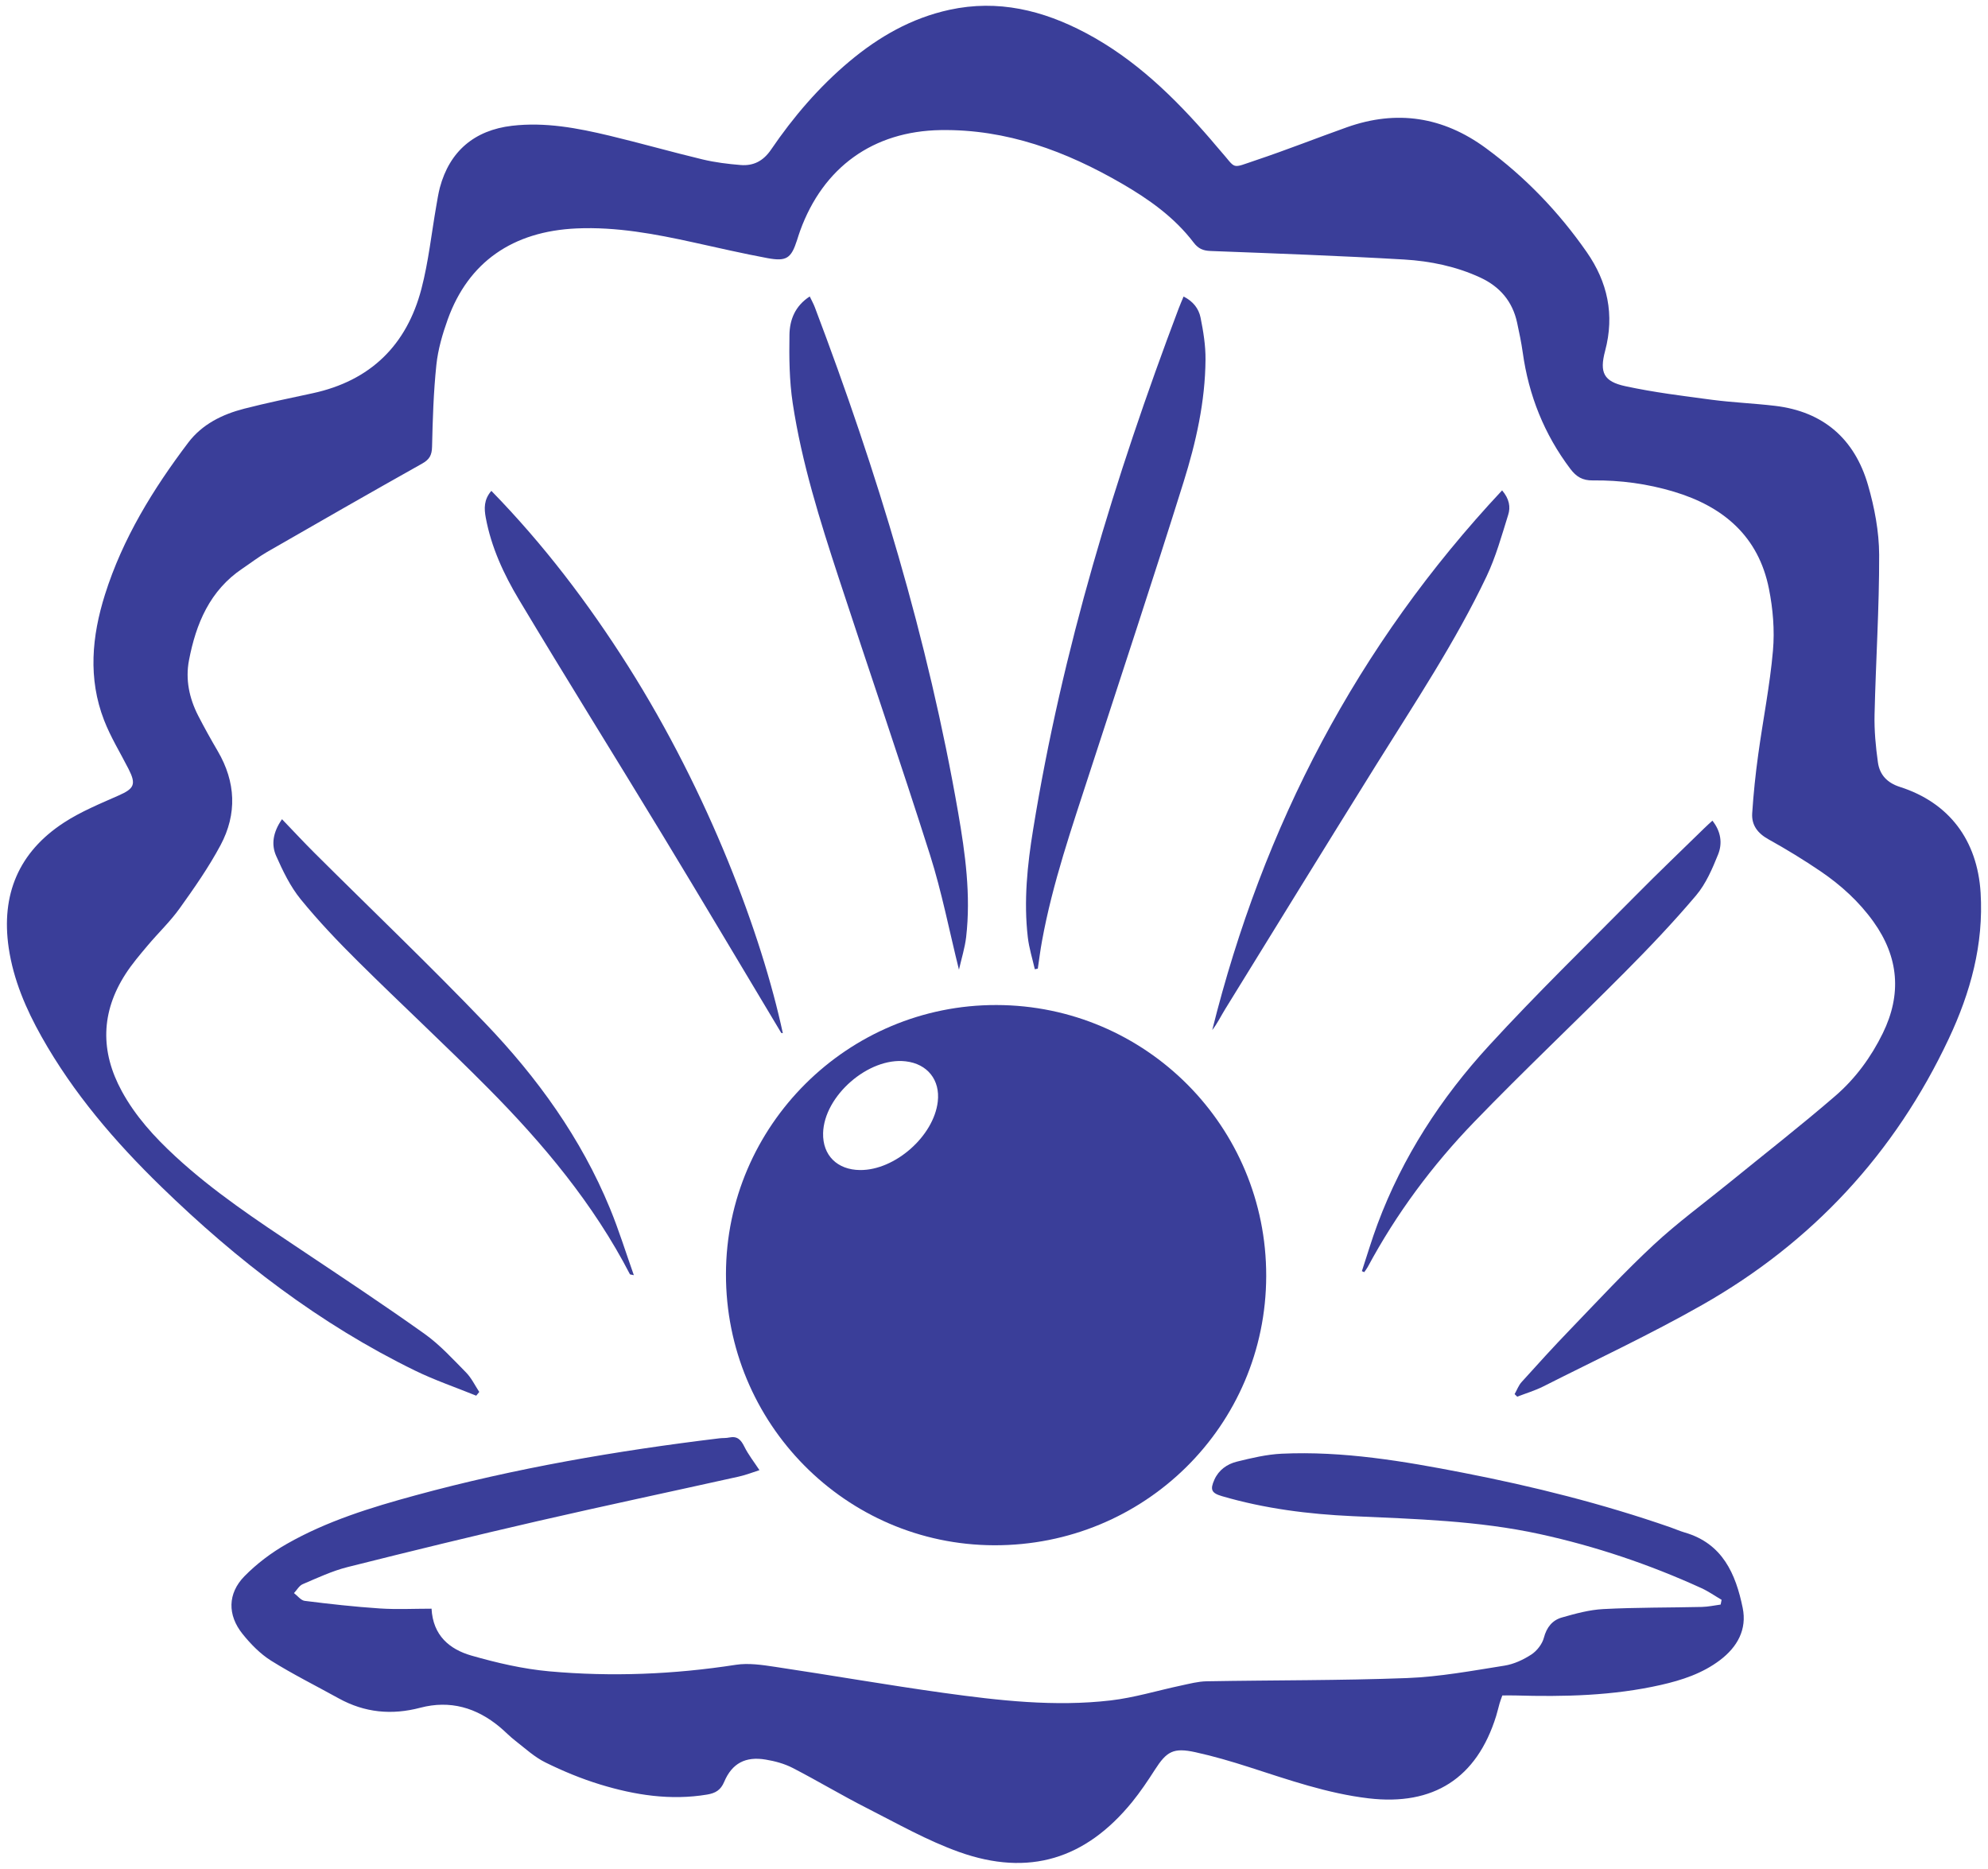
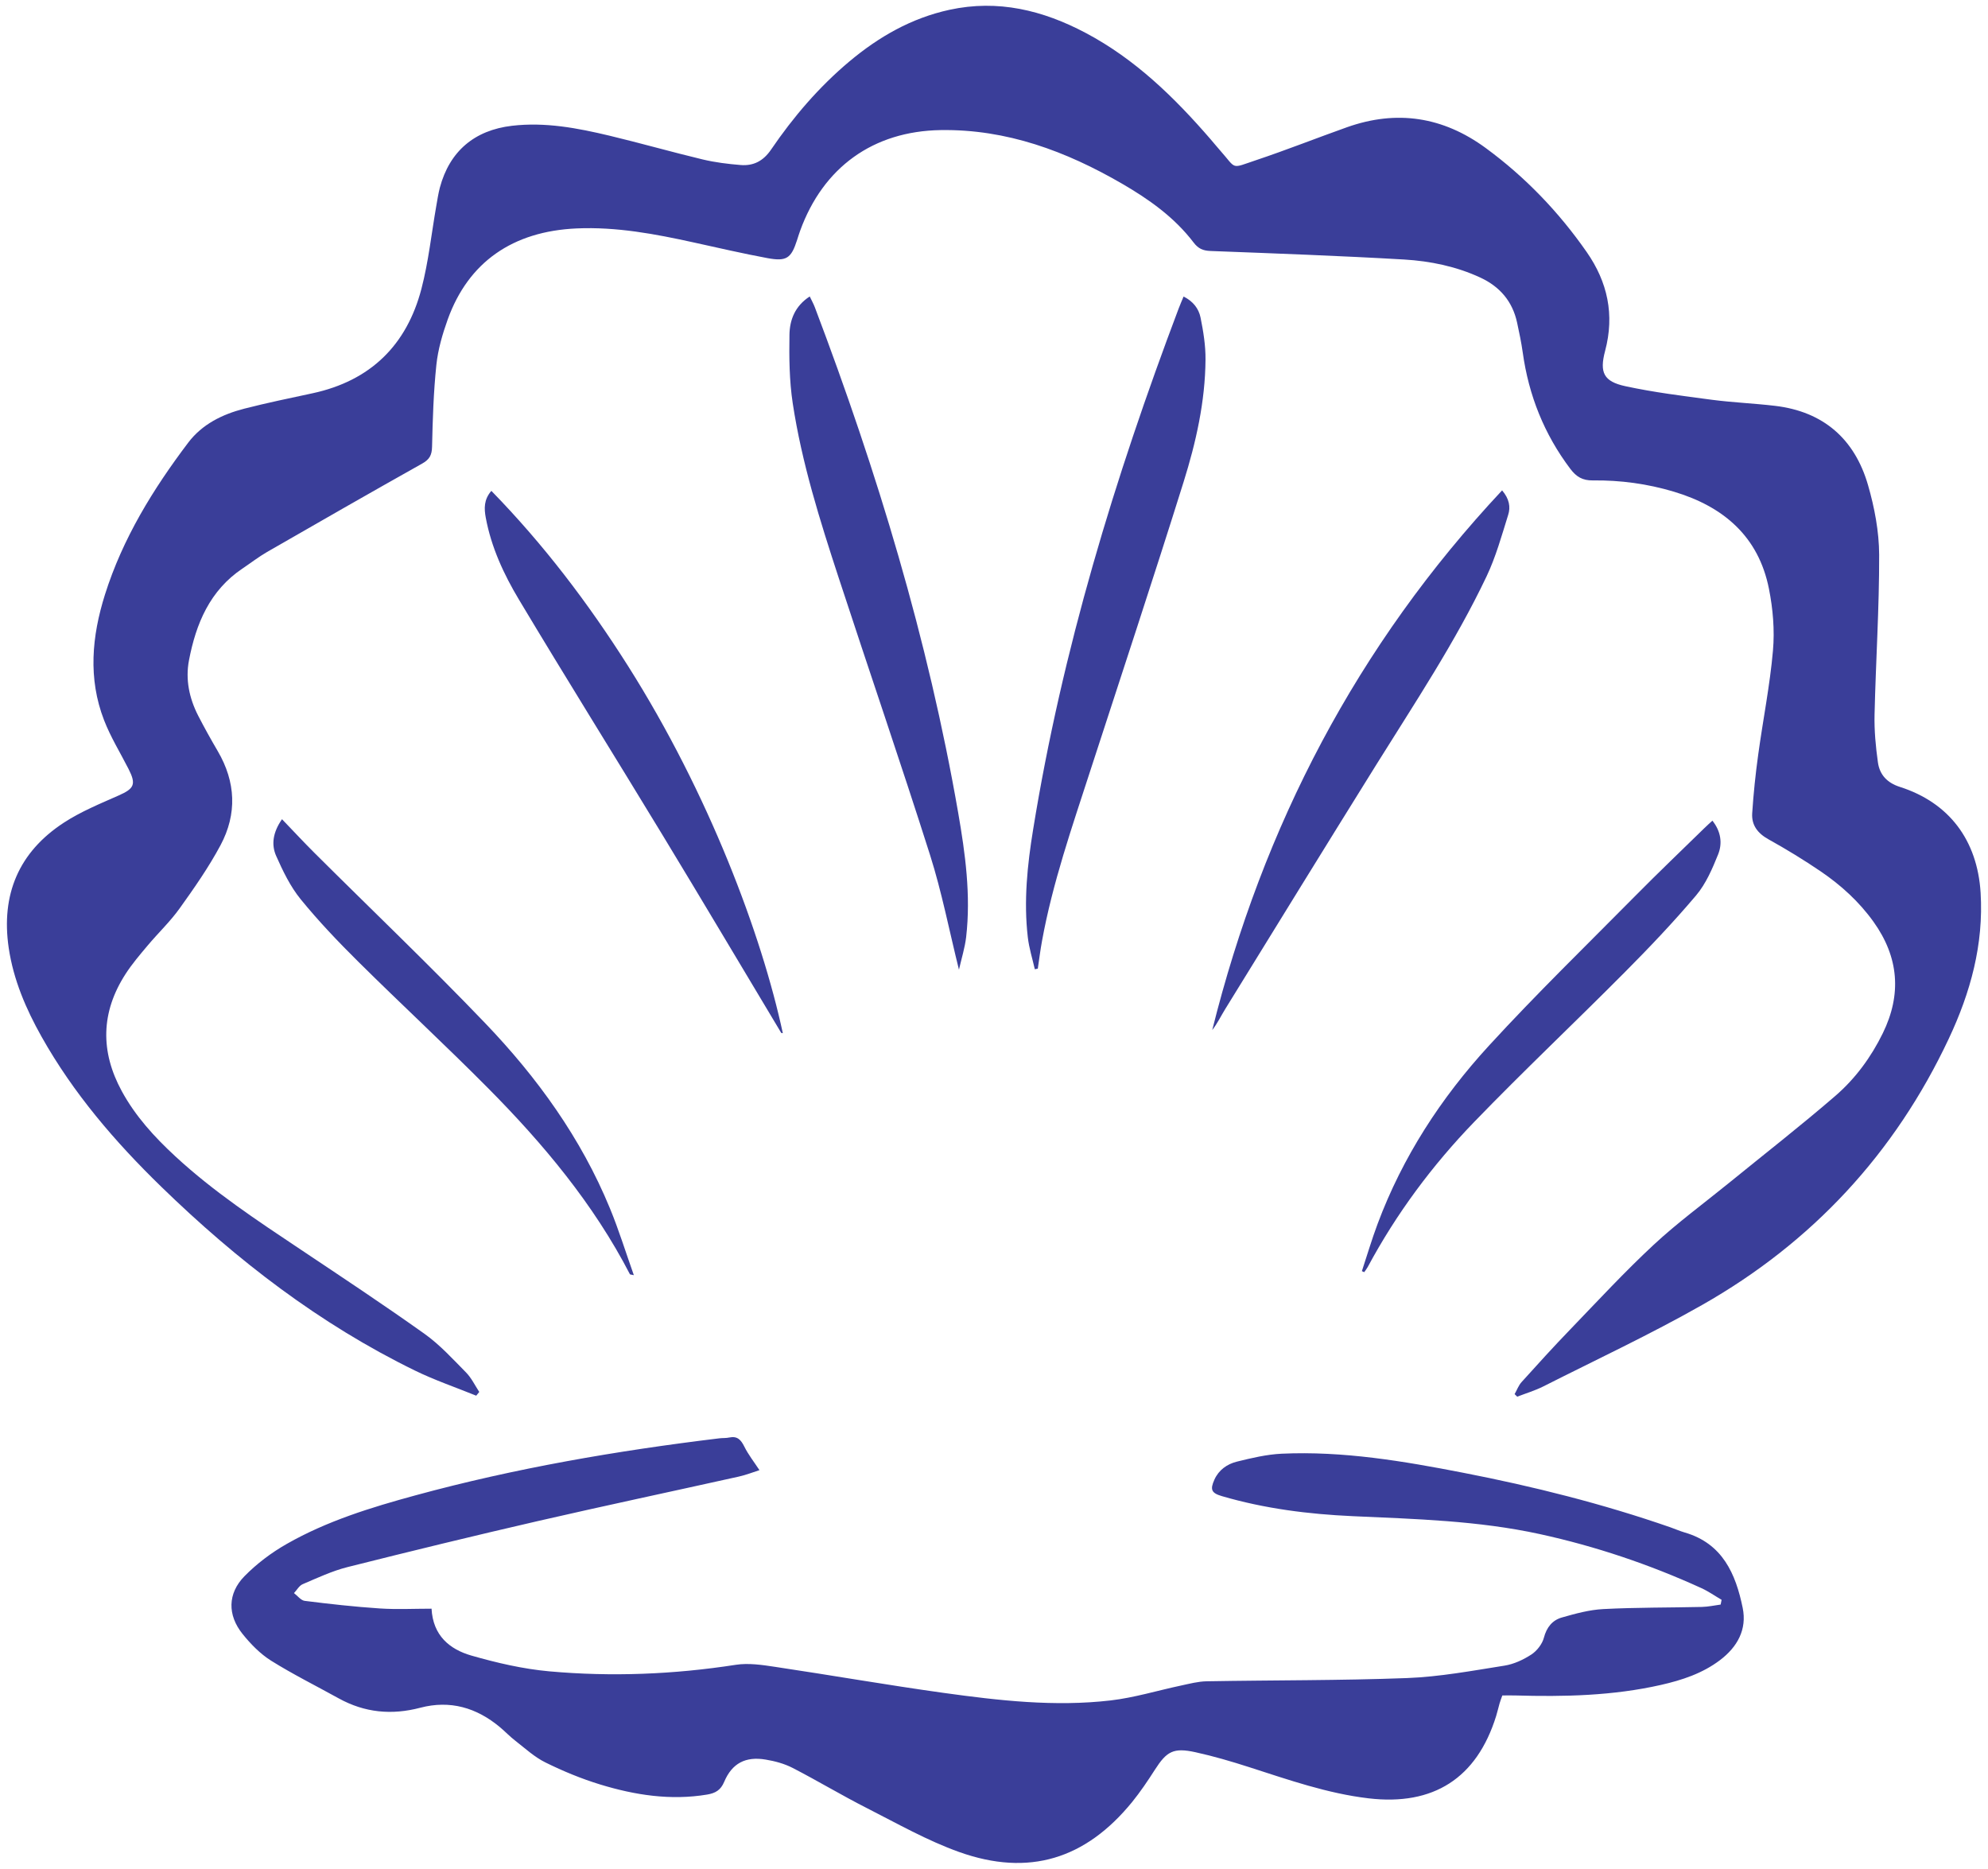
<svg xmlns="http://www.w3.org/2000/svg" data-bbox="1.461 1.218 416.608 391.867" viewBox="0 0 419.53 394.3" data-type="color">
  <g>
    <path d="M100.5 294.49c-4.33-1.76-8.78-3.27-12.97-5.32-20.06-9.8-37.53-23.24-53.47-38.74-9.76-9.48-18.58-19.75-25.28-31.67-3.3-5.87-5.94-12.01-6.94-18.74-1.66-11.25 2.11-20.23 11.64-26.44 3.57-2.33 7.62-3.99 11.55-5.73 3.29-1.45 3.75-2.35 2.1-5.59-1.74-3.42-3.79-6.73-5.17-10.3-3.41-8.8-2.58-17.71.19-26.5 3.73-11.83 10.14-22.24 17.56-32.05 2.95-3.9 7.21-5.99 11.84-7.18 4.77-1.22 9.6-2.22 14.41-3.25 12.21-2.63 19.87-10.14 22.98-22.06 1.49-5.71 2.11-11.64 3.13-17.47.23-1.29.42-2.59.75-3.85 2.06-7.7 7.31-12.13 15.23-13.06 7.02-.82 13.82.48 20.57 2.09 6.59 1.58 13.1 3.44 19.69 5.02 2.61.62 5.3.95 7.98 1.17 2.71.22 4.78-.84 6.42-3.24 4.7-6.9 10.1-13.21 16.52-18.6 6.23-5.22 13.1-9.16 21.13-10.91 10.25-2.23 19.72.1 28.74 4.87 10.46 5.53 18.76 13.64 26.41 22.49.66.76 1.28 1.54 1.95 2.29 3.6 4.05 2.13 3.91 7.66 2.06 6.42-2.15 12.72-4.65 19.1-6.92 10.53-3.74 20.31-2.23 29.31 4.37 8.33 6.11 15.41 13.48 21.31 21.95 4.41 6.32 5.92 13.23 3.89 20.85-1.22 4.58-.31 6.47 4.28 7.46 6 1.3 12.12 2.05 18.22 2.86 4.42.58 8.9.76 13.33 1.28 10.22 1.2 16.82 6.98 19.64 16.69 1.38 4.76 2.34 9.82 2.36 14.74.03 11.23-.71 22.46-.97 33.7-.08 3.36.24 6.77.71 10.1.36 2.6 1.94 4.32 4.64 5.18 10.41 3.33 16.34 11.26 17.03 22.31.67 10.92-2.14 21.1-6.72 30.82-11.39 24.22-28.84 43.01-52.07 56.19-10.9 6.19-22.3 11.52-33.5 17.18-1.75.88-3.66 1.45-5.5 2.16l-.55-.54c.49-.86.83-1.83 1.47-2.54 3.4-3.77 6.82-7.54 10.35-11.19 5.77-5.99 11.43-12.11 17.52-17.77 5-4.65 10.55-8.71 15.86-13.03 7.52-6.12 15.17-12.08 22.5-18.41 4.2-3.63 7.52-8.14 9.99-13.19 4.04-8.23 3.38-16.08-1.95-23.53-3.04-4.25-6.86-7.72-11.15-10.64-3.56-2.42-7.25-4.67-11.01-6.76-2.29-1.27-3.61-3-3.44-5.52.27-4.14.7-8.27 1.27-12.37 1-7.32 2.47-14.59 3.11-21.93.38-4.31 0-8.81-.85-13.06-2.2-11.05-9.61-17.34-20.05-20.47-5.57-1.67-11.3-2.45-17.1-2.38-2.17.03-3.49-.75-4.77-2.45-5.51-7.31-8.77-15.49-10.03-24.52-.3-2.13-.74-4.24-1.2-6.35-.97-4.46-3.63-7.56-7.73-9.47-5.11-2.37-10.58-3.49-16.1-3.82-13.6-.79-27.22-1.28-40.84-1.8-1.62-.06-2.61-.49-3.61-1.81-4.04-5.3-9.39-9.09-15.08-12.39-11.83-6.86-24.36-11.53-38.28-11.31-14.25.23-24.8 7.85-29.66 21.26-.24.65-.44 1.32-.65 1.97-1.23 3.81-2.2 4.53-6.22 3.79-5.22-.97-10.39-2.17-15.58-3.31-8.13-1.79-16.3-3.33-24.7-2.96-13.5.6-22.84 7.09-27.21 19.19-1.11 3.1-2.06 6.35-2.4 9.6-.6 5.73-.78 11.5-.91 17.27-.04 1.79-.55 2.7-2.11 3.57-10.94 6.14-21.83 12.38-32.71 18.64-1.8 1.04-3.44 2.32-5.17 3.48-6.91 4.63-9.83 11.64-11.31 19.39-.77 4.04.06 7.99 1.94 11.66 1.3 2.53 2.69 5.02 4.13 7.48 3.82 6.52 4.11 13.26.6 19.84-2.49 4.66-5.55 9.04-8.63 13.34-2.01 2.81-4.56 5.22-6.78 7.87-1.63 1.94-3.3 3.89-4.66 6.01-5.19 8.05-5.34 16.33-.77 24.71 2.87 5.27 6.87 9.65 11.24 13.69 8.12 7.52 17.31 13.58 26.48 19.7 8.77 5.86 17.57 11.68 26.16 17.8 3.23 2.3 5.97 5.32 8.77 8.16 1.14 1.16 1.87 2.72 2.78 4.1l-.64.79z" fill="#3a3e99" data-color="1" />
-     <path d="M210.3 212.06c31.52.07 56.96 25.63 56.91 57.17-.05 31.57-25.69 56.93-57.45 56.82-31.3-.11-56.63-25.74-56.56-57.25.06-31.32 25.72-56.82 57.1-56.74zm-36.6 27.05c-.11 4.66 2.98 7.73 7.81 7.77 7.36.06 15.55-7.16 16.39-14.44.53-4.57-2.18-7.97-6.77-8.5-7.82-.92-17.25 7.29-17.43 15.17z" fill="#3a3e99" data-color="1" />
    <path d="M363.31 337.56c-1.42-.83-2.78-1.79-4.27-2.47-10.96-5-22.32-8.83-34.1-11.4-13.02-2.84-26.27-3.18-39.5-3.78-9.33-.42-18.56-1.59-27.56-4.22-2.23-.65-2.56-1.37-1.6-3.49.92-2.05 2.68-3.28 4.72-3.79 3.12-.77 6.31-1.53 9.5-1.68 12.94-.59 25.63 1.56 38.27 4.02 14.83 2.88 29.45 6.55 43.73 11.51 1.02.36 2.01.8 3.04 1.1 7.96 2.31 10.75 8.71 12.22 15.89.94 4.58-1.13 8.27-4.79 11.04-3.71 2.81-8.02 4.22-12.47 5.23-10.15 2.3-20.45 2.52-30.79 2.22-.84-.02-1.68 0-2.67 0-.19.55-.42 1.1-.58 1.67-.26.89-.45 1.79-.73 2.68-4.08 13.12-13.24 18.97-26.91 17.36-8.72-1.03-16.92-3.92-25.2-6.58-3.73-1.2-7.51-2.31-11.33-3.15-4.66-1.02-6.07-.21-8.59 3.72-1.49 2.33-3.05 4.64-4.79 6.79-9.82 12.05-21.8 15.77-36.45 10.56-6.77-2.41-13.12-6.03-19.56-9.3-5.28-2.68-10.37-5.75-15.63-8.46-1.75-.9-3.75-1.44-5.7-1.76-4.23-.71-7.09.78-8.74 4.69-.75 1.79-1.89 2.4-3.59 2.69-7.71 1.29-15.23.12-22.57-2.12-3.96-1.21-7.83-2.81-11.54-4.64-2.31-1.13-4.28-2.96-6.34-4.56-1.16-.89-2.17-1.96-3.29-2.9-4.93-4.12-10.51-5.75-16.8-4.1-6.03 1.59-11.74 1.05-17.21-1.97-4.77-2.64-9.68-5.08-14.3-7.97-2.29-1.44-4.31-3.52-6.02-5.65-3.18-3.97-3.15-8.51.41-12.15 2.6-2.65 5.69-4.98 8.93-6.82 8.48-4.84 17.79-7.7 27.15-10.25 21.07-5.74 42.53-9.42 64.18-12.04.69-.08 1.4-.02 2.07-.17 1.69-.35 2.45.48 3.16 1.91.84 1.7 2.04 3.22 3.2 4.98-1.21.38-2.76 1-4.37 1.36-14.12 3.14-28.28 6.14-42.38 9.38-13.42 3.09-26.81 6.35-40.17 9.71-3.25.82-6.36 2.28-9.47 3.61-.74.31-1.23 1.24-1.84 1.88.75.57 1.45 1.53 2.26 1.64 5.26.66 10.54 1.25 15.83 1.6 3.59.24 7.21.05 10.94.05.3 5.69 3.83 8.57 8.39 9.89 5.37 1.54 10.91 2.83 16.45 3.33 13.15 1.18 26.29.65 39.38-1.38 2.67-.41 5.54.02 8.26.43 11.87 1.77 23.71 3.85 35.6 5.5 11.68 1.62 23.43 2.96 35.22 1.59 5-.58 9.9-2.09 14.85-3.14 1.79-.38 3.61-.87 5.42-.9 14.09-.25 28.19-.15 42.27-.68 6.88-.26 13.74-1.54 20.57-2.62 1.99-.31 4-1.25 5.7-2.36 1.17-.77 2.28-2.2 2.63-3.54.58-2.2 1.79-3.69 3.79-4.26 2.87-.82 5.82-1.63 8.77-1.78 6.91-.36 13.85-.29 20.78-.45 1.32-.03 2.64-.32 3.96-.5.06-.34.13-.67.2-1z" fill="#3a3e99" data-color="1" />
    <path d="M202.37 204.6c-2.06-8.29-3.62-16.37-6.09-24.16-6.22-19.58-12.91-39.02-19.3-58.55-3.95-12.07-7.78-24.21-9.69-36.8-.72-4.75-.77-9.65-.69-14.47.05-3.1 1.15-6.04 4.28-8.07.39.83.79 1.53 1.07 2.27 13.15 34.69 23.9 70.07 30.26 106.69 1.5 8.64 2.69 17.37 1.68 26.19-.27 2.29-.98 4.53-1.52 6.9z" fill="#3a3e99" data-color="1" />
    <path d="M218.38 204.51c-.51-2.25-1.22-4.47-1.48-6.75-.89-7.64-.1-15.25 1.13-22.78 6.13-37.78 17.21-74.18 30.71-109.9.3-.78.63-1.55 1.03-2.51 2.02 1 3.2 2.56 3.58 4.42.59 2.92 1.08 5.92 1.05 8.88-.06 8.86-2.01 17.47-4.63 25.84-6.39 20.42-13.13 40.73-19.74 61.08-3.82 11.79-7.9 23.5-10.13 35.74-.36 1.94-.6 3.9-.89 5.85-.21.05-.42.09-.63.13z" fill="#3a3e99" data-color="1" />
    <path d="M103.69 103.57c11.05 11.32 20.46 23.72 28.83 36.93 17.1 27.02 28.21 56.74 32.68 77.5-.12-.03-.31-.01-.35-.08-8.35-13.92-16.63-27.89-25.06-41.77-10.06-16.58-20.34-33.03-30.3-49.67-3.19-5.33-5.83-11.04-6.98-17.26-.35-1.9-.43-3.79 1.18-5.65z" fill="#3a3e99" data-color="1" />
    <path d="M316.99 103.47c1.54 1.8 1.8 3.54 1.29 5.14-1.37 4.39-2.61 8.88-4.57 13.01-6.59 13.86-15.1 26.63-23.2 39.62-10.7 17.18-21.31 34.41-31.93 51.64-.92 1.48-1.67 3.07-2.76 4.46 10.73-43.03 30.55-81.17 61.17-113.87z" fill="#3a3e99" data-color="1" />
    <path d="M287.4 268.21c1.1-3.33 2.09-6.7 3.32-9.98 5.27-14.11 13.37-26.56 23.47-37.57 10.03-10.94 20.69-21.29 31.13-31.85 4.71-4.76 9.55-9.38 14.34-14.06.53-.52 1.09-1.02 1.71-1.59 1.81 2.27 2.14 4.79 1.21 7.11-1.22 3.03-2.57 6.2-4.65 8.66-4.76 5.63-9.86 10.99-15.06 16.22-10.52 10.59-21.39 20.84-31.76 31.57-8.85 9.16-16.43 19.35-22.48 30.62-.21.38-.49.73-.74 1.09-.16-.09-.33-.16-.49-.22z" fill="#3a3e99" data-color="1" />
    <path d="M59.51 172.85c2.46 2.56 4.65 4.92 6.94 7.2 12 11.95 24.25 23.64 35.96 35.86 10.97 11.45 20.21 24.24 26.3 39.04 1.87 4.52 3.32 9.23 5.05 14.11-.6-.14-.79-.13-.83-.2-7.69-14.86-18.29-27.53-29.99-39.32-8.94-9.01-18.27-17.64-27.29-26.58-4.26-4.22-8.42-8.58-12.2-13.22-2.19-2.69-3.76-5.96-5.18-9.16-1.05-2.39-.68-4.96 1.24-7.73z" fill="#3a3e99" data-color="1" />
  </g>
</svg>